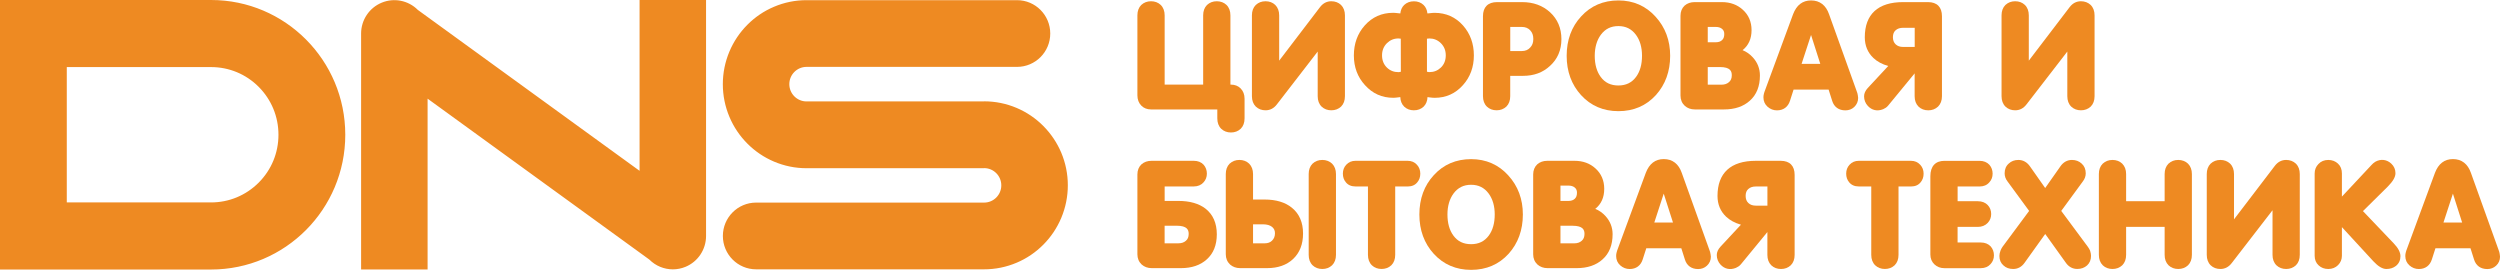
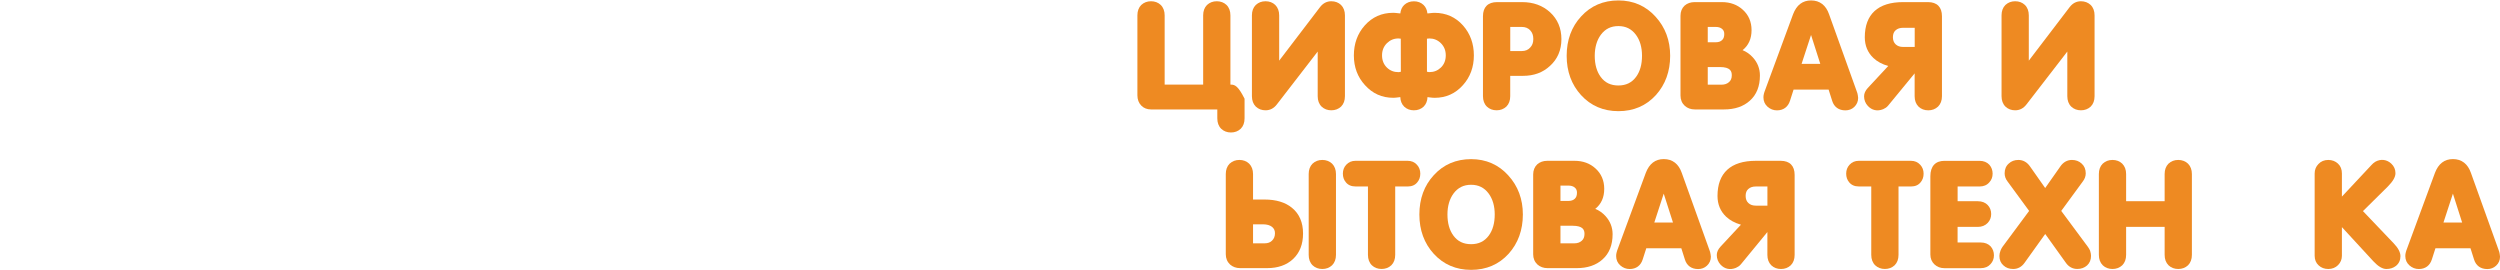
<svg xmlns="http://www.w3.org/2000/svg" width="315" height="34" viewBox="0 0 315 34" fill="none">
-   <path d="M156.331 16.224C156.654 15.9 156.815 15.459 156.815 14.915V12.44C156.815 11.908 156.646 11.468 156.311 11.132C156.004 10.824 155.587 10.662 155.098 10.662H155.032V1.936C155.032 1.392 154.871 0.952 154.536 0.619C154.209 0.312 153.795 0.158 153.315 0.158C152.831 0.158 152.422 0.312 152.082 0.628C151.76 0.952 151.598 1.392 151.598 1.936V10.662H146.746V1.936C146.746 1.392 146.584 0.952 146.249 0.619C145.922 0.312 145.509 0.158 145.029 0.158C144.549 0.158 144.135 0.312 143.796 0.628C143.473 0.952 143.312 1.392 143.312 1.936V12.012C143.312 12.544 143.482 12.984 143.817 13.32C144.123 13.628 144.541 13.79 145.029 13.79H153.381V14.915C153.381 15.459 153.543 15.9 153.878 16.232C154.205 16.535 154.614 16.693 155.098 16.693C155.582 16.693 155.996 16.539 156.331 16.224Z" fill="#EE8A22" />
+   <path d="M156.331 16.224C156.654 15.9 156.815 15.459 156.815 14.915V12.44C156.004 10.824 155.587 10.662 155.098 10.662H155.032V1.936C155.032 1.392 154.871 0.952 154.536 0.619C154.209 0.312 153.795 0.158 153.315 0.158C152.831 0.158 152.422 0.312 152.082 0.628C151.76 0.952 151.598 1.392 151.598 1.936V10.662H146.746V1.936C146.746 1.392 146.584 0.952 146.249 0.619C145.922 0.312 145.509 0.158 145.029 0.158C144.549 0.158 144.135 0.312 143.796 0.628C143.473 0.952 143.312 1.392 143.312 1.936V12.012C143.312 12.544 143.482 12.984 143.817 13.32C144.123 13.628 144.541 13.79 145.029 13.79H153.381V14.915C153.381 15.459 153.543 15.9 153.878 16.232C154.205 16.535 154.614 16.693 155.098 16.693C155.582 16.693 155.996 16.539 156.331 16.224Z" fill="#EE8A22" />
  <path d="M169.462 1.936C169.462 1.392 169.297 0.952 168.966 0.619C168.639 0.312 168.225 0.158 167.745 0.158C167.179 0.158 166.699 0.407 166.322 0.898L161.176 7.643V1.936C161.176 1.392 161.01 0.952 160.679 0.619C160.352 0.312 159.939 0.158 159.459 0.158C158.975 0.158 158.565 0.312 158.226 0.628C157.903 0.952 157.742 1.392 157.742 1.936V12.12C157.742 12.664 157.903 13.104 158.238 13.437C158.565 13.744 158.979 13.898 159.459 13.898C160.026 13.898 160.506 13.649 160.882 13.158L166.029 6.496V12.12C166.029 12.664 166.19 13.104 166.525 13.437C166.852 13.744 167.266 13.898 167.745 13.898C168.225 13.898 168.639 13.744 168.978 13.428C169.301 13.104 169.462 12.664 169.462 12.12V1.936Z" fill="#EE8A22" />
  <path d="M175.544 12.321C175.697 12.321 175.928 12.305 176.218 12.263C176.292 12.255 176.363 12.242 176.437 12.234C176.458 12.728 176.619 13.131 176.93 13.438C177.256 13.746 177.67 13.899 178.15 13.899C178.634 13.899 179.044 13.746 179.383 13.43C179.681 13.131 179.846 12.728 179.867 12.234C179.941 12.246 180.012 12.255 180.086 12.267C180.376 12.305 180.607 12.325 180.76 12.325C182.188 12.325 183.387 11.79 184.327 10.73C185.245 9.713 185.708 8.45 185.708 6.98C185.708 5.505 185.249 4.239 184.343 3.213C183.404 2.154 182.196 1.618 180.756 1.618C180.603 1.618 180.372 1.634 180.086 1.672C180.007 1.676 179.929 1.684 179.854 1.693C179.813 1.261 179.652 0.903 179.37 0.625C179.044 0.318 178.634 0.164 178.15 0.164C177.666 0.164 177.256 0.318 176.917 0.633C176.644 0.903 176.487 1.261 176.441 1.693C176.371 1.684 176.301 1.676 176.23 1.672C175.924 1.634 175.693 1.614 175.539 1.614C174.1 1.614 172.896 2.149 171.953 3.213C171.047 4.234 170.587 5.501 170.587 6.98C170.587 8.458 171.059 9.721 171.986 10.726C172.933 11.785 174.129 12.321 175.544 12.321ZM174.137 6.976C174.137 6.357 174.34 5.854 174.753 5.439C175.167 5.04 175.639 4.845 176.206 4.845C176.276 4.845 176.354 4.857 176.499 4.874L176.508 9.04C176.35 9.081 176.259 9.09 176.206 9.09C175.63 9.09 175.155 8.903 174.753 8.517C174.344 8.118 174.137 7.603 174.137 6.976ZM179.797 9.04V4.878L179.809 4.874C179.908 4.862 180.012 4.845 180.099 4.845C180.661 4.845 181.137 5.04 181.546 5.435C181.964 5.854 182.167 6.357 182.167 6.976C182.167 7.599 181.96 8.118 181.551 8.512C181.149 8.899 180.674 9.086 180.099 9.086C180.012 9.086 179.941 9.073 179.825 9.04H179.797Z" fill="#EE8A22" />
  <path d="M196.738 4.93C196.738 3.559 196.258 2.421 195.311 1.549C194.384 0.698 193.201 0.266 191.786 0.266H188.625C187.483 0.266 186.854 0.897 186.854 2.043V12.12C186.854 12.664 187.016 13.104 187.351 13.436C187.678 13.743 188.091 13.897 188.571 13.897C189.051 13.897 189.465 13.743 189.804 13.428C190.127 13.104 190.288 12.664 190.288 12.12V9.557H191.893C193.267 9.557 194.38 9.15 195.29 8.311C196.25 7.451 196.738 6.309 196.738 4.93ZM193.197 4.913C193.197 5.374 193.068 5.727 192.795 6.002C192.535 6.292 192.187 6.433 191.736 6.433H190.292V3.393H191.736C192.187 3.393 192.535 3.53 192.799 3.813C193.072 4.099 193.197 4.448 193.197 4.913Z" fill="#EE8A22" />
  <path d="M203.92 14.006C205.831 14.006 207.42 13.325 208.644 11.979C209.836 10.654 210.44 8.989 210.44 7.028C210.44 5.097 209.823 3.444 208.611 2.115C207.382 0.748 205.802 0.055 203.92 0.055C202.021 0.055 200.436 0.736 199.216 2.077C198.012 3.382 197.4 5.047 197.4 7.032C197.4 8.997 198.008 10.663 199.212 11.983C200.436 13.325 202.021 14.006 203.92 14.006ZM201.702 4.387C202.252 3.643 202.976 3.286 203.916 3.286C204.855 3.286 205.579 3.647 206.129 4.387C206.638 5.076 206.894 5.965 206.894 7.028C206.894 8.121 206.642 9.014 206.145 9.687C205.608 10.413 204.879 10.771 203.916 10.771C202.952 10.771 202.219 10.418 201.686 9.687C201.189 9.014 200.937 8.117 200.937 7.028C200.941 5.965 201.197 5.076 201.702 4.387Z" fill="#EE8A22" />
  <path d="M213.551 13.789H217.229C218.581 13.789 219.674 13.419 220.48 12.688C221.324 11.941 221.75 10.873 221.75 9.519C221.75 8.656 221.453 7.887 220.865 7.239C220.493 6.828 220.058 6.521 219.566 6.321C220.315 5.723 220.696 4.88 220.696 3.8C220.696 2.749 220.323 1.881 219.591 1.225C218.896 0.59 218.011 0.266 216.96 0.266H213.53C213.021 0.266 212.595 0.411 212.256 0.71C211.917 1.03 211.743 1.462 211.743 1.989V12.045C211.743 12.56 211.925 13 212.285 13.336C212.628 13.64 213.054 13.789 213.551 13.789ZM215.177 10.666V8.448H216.691C218.027 8.448 218.205 8.971 218.205 9.486C218.205 9.864 218.089 10.151 217.849 10.35C217.609 10.562 217.299 10.67 216.902 10.67H215.177V10.666ZM215.177 5.32V3.393H216.19C216.517 3.393 216.769 3.472 216.968 3.63C217.167 3.792 217.258 3.995 217.258 4.286C217.258 4.631 217.171 4.876 216.985 5.05C216.786 5.237 216.534 5.325 216.19 5.325H215.177V5.32Z" fill="#EE8A22" />
  <path d="M234.125 12.336C234.125 12.258 234.112 12.162 234.087 12.017C234.063 11.85 234.017 11.676 233.963 11.547L230.463 1.799C230.07 0.657 229.288 0.055 228.196 0.055C227.129 0.055 226.368 0.636 225.929 1.791L222.317 11.589L222.259 11.788C222.214 11.946 222.193 12.108 222.193 12.27C222.193 12.748 222.375 13.155 222.719 13.454C223.062 13.753 223.459 13.906 223.894 13.906C224.709 13.906 225.296 13.474 225.54 12.694L225.991 11.29H230.405L230.856 12.71C231.096 13.483 231.688 13.906 232.519 13.906C232.954 13.906 233.33 13.765 233.632 13.483C233.959 13.167 234.125 12.785 234.125 12.336ZM229.355 8.046H227.001L228.192 4.403L229.355 8.046Z" fill="#EE8A22" />
  <path d="M244.687 12.12V2.043C244.687 0.897 244.066 0.266 242.932 0.266H239.788C236.632 0.266 234.964 1.798 234.964 4.697C234.964 5.744 235.329 6.625 236.048 7.306C236.537 7.767 237.165 8.103 237.918 8.315L235.333 11.094C235.035 11.418 234.873 11.779 234.873 12.14C234.873 12.597 235.039 13.012 235.349 13.349C235.85 13.885 236.524 14.063 237.281 13.756C237.467 13.673 237.732 13.532 237.914 13.295L241.244 9.245V12.124C241.244 12.668 241.406 13.108 241.741 13.44C242.068 13.748 242.481 13.901 242.961 13.901C243.441 13.901 243.855 13.748 244.194 13.432C244.521 13.104 244.687 12.664 244.687 12.12ZM238.845 3.817C239.085 3.605 239.395 3.501 239.792 3.501H241.253V5.914H239.792C239.395 5.914 239.089 5.806 238.853 5.586C238.626 5.37 238.506 5.071 238.506 4.697C238.506 4.311 238.617 4.016 238.845 3.817Z" fill="#EE8A22" />
  <path d="M262.199 0.158C261.632 0.158 261.152 0.407 260.775 0.898L255.629 7.643V1.936C255.629 1.392 255.468 0.952 255.133 0.619C254.806 0.312 254.392 0.158 253.912 0.158C253.432 0.158 253.018 0.312 252.679 0.628C252.357 0.952 252.195 1.392 252.195 1.936V12.12C252.195 12.664 252.357 13.104 252.692 13.437C253.018 13.744 253.432 13.898 253.912 13.898C254.479 13.898 254.959 13.649 255.335 13.158L260.482 6.496V12.12C260.482 12.664 260.643 13.104 260.978 13.437C261.305 13.744 261.719 13.898 262.199 13.898C262.679 13.898 263.092 13.744 263.431 13.428C263.754 13.104 263.915 12.664 263.915 12.12V1.936C263.915 1.392 263.754 0.952 263.419 0.619C263.092 0.316 262.679 0.158 262.199 0.158Z" fill="#EE8A22" />
-   <path d="M151.9 26.293C151.061 25.645 149.91 25.316 148.475 25.316H146.746V23.493H150.419C150.928 23.493 151.354 23.31 151.644 22.978C151.925 22.671 152.066 22.309 152.066 21.877C152.066 21.454 151.934 21.08 151.66 20.76C151.354 20.428 150.936 20.262 150.419 20.262H145.099C144.59 20.262 144.164 20.407 143.825 20.706C143.486 21.026 143.312 21.458 143.312 21.985V32.041C143.312 32.556 143.494 32.996 143.854 33.333C144.197 33.632 144.623 33.785 145.12 33.785H148.798C150.15 33.785 151.243 33.416 152.049 32.685C152.893 31.937 153.319 30.87 153.319 29.516C153.315 28.12 152.844 27.036 151.9 26.293ZM149.774 29.478C149.774 29.856 149.658 30.143 149.418 30.342C149.178 30.554 148.868 30.658 148.471 30.658H146.742V28.44H148.256C149.596 28.444 149.774 28.967 149.774 29.478Z" fill="#EE8A22" />
  <path d="M166.612 20.152C166.128 20.152 165.718 20.306 165.379 20.622C165.056 20.946 164.895 21.386 164.895 21.93V32.114C164.895 32.658 165.056 33.099 165.391 33.431C165.718 33.738 166.132 33.892 166.612 33.892C167.096 33.892 167.505 33.738 167.845 33.423C168.167 33.099 168.333 32.658 168.333 32.114V21.93C168.333 21.386 168.167 20.946 167.836 20.613C167.505 20.31 167.096 20.152 166.612 20.152Z" fill="#EE8A22" />
  <path d="M162.777 26.175C161.937 25.489 160.779 25.141 159.343 25.141H157.883V21.93C157.883 21.386 157.717 20.946 157.386 20.613C157.06 20.306 156.646 20.152 156.166 20.152C155.686 20.152 155.272 20.306 154.933 20.622C154.61 20.946 154.449 21.386 154.449 21.93V32.039C154.449 32.554 154.631 32.995 154.991 33.331C155.334 33.63 155.761 33.784 156.257 33.784H159.666C161.015 33.784 162.111 33.398 162.922 32.642C163.762 31.857 164.184 30.777 164.184 29.423C164.184 28.023 163.712 26.931 162.777 26.175ZM160.646 29.39C160.646 29.776 160.522 30.087 160.274 30.324C160.051 30.548 159.74 30.66 159.343 30.66H157.883V28.264H159.128C159.641 28.264 160.026 28.376 160.295 28.605C160.535 28.804 160.646 29.053 160.646 29.39Z" fill="#EE8A22" />
  <path d="M178.535 20.76C178.224 20.424 177.844 20.262 177.364 20.262H170.794C170.319 20.262 169.934 20.424 169.624 20.76C169.342 21.063 169.202 21.441 169.202 21.877C169.202 22.309 169.326 22.667 169.57 22.957C169.851 23.314 170.265 23.493 170.794 23.493H172.362V32.111C172.362 32.656 172.524 33.096 172.859 33.428C173.186 33.736 173.599 33.889 174.079 33.889C174.559 33.889 174.973 33.736 175.312 33.42C175.635 33.096 175.796 32.656 175.796 32.111V23.497H177.364C177.894 23.497 178.303 23.319 178.58 22.97C178.833 22.671 178.957 22.314 178.957 21.882C178.957 21.441 178.816 21.063 178.535 20.76Z" fill="#EE8A22" />
  <path d="M185.361 20.051C183.462 20.051 181.878 20.732 180.657 22.073C179.453 23.378 178.841 25.043 178.841 27.029C178.841 28.993 179.449 30.659 180.653 31.979C181.878 33.321 183.462 34.002 185.361 34.002C187.272 34.002 188.861 33.321 190.086 31.975C191.277 30.65 191.881 28.985 191.881 27.024C191.881 25.093 191.265 23.44 190.052 22.111C188.82 20.744 187.243 20.051 185.361 20.051ZM183.144 24.383C183.694 23.643 184.418 23.282 185.357 23.282C186.296 23.282 187.02 23.643 187.57 24.383C188.079 25.072 188.336 25.961 188.336 27.024C188.336 28.117 188.083 29.01 187.587 29.683C187.049 30.409 186.321 30.767 185.357 30.767C184.393 30.767 183.661 30.414 183.127 29.683C182.631 29.01 182.378 28.113 182.378 27.024C182.378 25.961 182.639 25.072 183.144 24.383Z" fill="#EE8A22" />
  <path d="M201.003 26.317C201.752 25.719 202.133 24.876 202.133 23.796C202.133 22.745 201.76 21.877 201.028 21.221C200.333 20.586 199.448 20.262 198.397 20.262H194.967C194.458 20.262 194.032 20.407 193.693 20.706C193.354 21.026 193.18 21.458 193.18 21.985V32.041C193.18 32.556 193.362 32.996 193.722 33.333C194.065 33.632 194.492 33.785 194.988 33.785H198.666C200.019 33.785 201.111 33.416 201.918 32.685C202.761 31.937 203.188 30.87 203.188 29.516C203.188 28.652 202.89 27.887 202.302 27.235C201.934 26.824 201.496 26.517 201.003 26.317ZM199.646 29.478C199.646 29.856 199.53 30.143 199.295 30.342C199.051 30.558 198.744 30.662 198.347 30.662H196.618V28.444H198.132C199.468 28.444 199.646 28.967 199.646 29.478ZM196.618 25.316V23.385H197.632C197.958 23.385 198.211 23.464 198.409 23.622C198.608 23.784 198.699 23.987 198.699 24.278C198.699 24.623 198.612 24.868 198.426 25.042C198.227 25.229 197.975 25.316 197.632 25.316H196.618Z" fill="#EE8A22" />
  <path d="M215.4 31.538L211.904 21.789C211.511 20.647 210.729 20.045 209.637 20.045C208.57 20.045 207.809 20.626 207.37 21.781L203.758 31.579L203.701 31.778C203.655 31.936 203.634 32.098 203.634 32.26C203.634 32.738 203.816 33.145 204.16 33.444C204.503 33.743 204.9 33.897 205.335 33.897C206.15 33.897 206.737 33.465 206.981 32.684L207.432 31.28H211.846L212.297 32.7C212.537 33.473 213.129 33.901 213.96 33.901C214.395 33.901 214.771 33.76 215.073 33.477C215.404 33.17 215.57 32.788 215.57 32.339C215.57 32.264 215.557 32.169 215.528 32.019C215.504 31.841 215.454 31.666 215.4 31.538ZM210.796 28.04H208.442L209.629 24.398L210.796 28.04Z" fill="#EE8A22" />
  <path d="M224.373 20.262H221.229C218.073 20.262 216.405 21.794 216.405 24.693C216.405 25.74 216.77 26.621 217.489 27.302C217.978 27.763 218.606 28.099 219.359 28.311L216.774 31.09C216.476 31.414 216.314 31.775 216.314 32.136C216.314 32.593 216.48 33.009 216.79 33.345C217.291 33.881 217.969 34.055 218.722 33.752C218.904 33.669 219.173 33.528 219.359 33.291L222.69 29.237V32.116C222.69 32.66 222.851 33.1 223.186 33.432C223.513 33.74 223.927 33.893 224.407 33.893C224.891 33.893 225.3 33.74 225.639 33.424C225.962 33.1 226.123 32.66 226.123 32.116V22.039C226.128 20.893 225.503 20.262 224.373 20.262ZM220.286 23.813C220.526 23.601 220.836 23.497 221.233 23.497H222.694V25.91H221.233C220.836 25.91 220.53 25.802 220.294 25.582C220.067 25.366 219.951 25.067 219.951 24.693C219.947 24.307 220.058 24.012 220.286 23.813Z" fill="#EE8A22" />
  <path d="M240.781 20.262H234.211C233.736 20.262 233.351 20.424 233.04 20.76C232.759 21.063 232.619 21.441 232.619 21.877C232.619 22.309 232.743 22.662 232.987 22.957C233.272 23.314 233.682 23.493 234.211 23.493H235.779V32.111C235.779 32.656 235.941 33.096 236.276 33.428C236.603 33.736 237.016 33.889 237.496 33.889C237.976 33.889 238.39 33.736 238.729 33.42C239.052 33.096 239.213 32.656 239.213 32.111V23.497H240.781C241.311 23.497 241.72 23.319 241.997 22.97C242.25 22.671 242.374 22.314 242.374 21.882C242.374 21.445 242.233 21.067 241.952 20.764C241.641 20.428 241.261 20.262 240.781 20.262Z" fill="#EE8A22" />
  <path d="M249.581 30.554H246.656V28.589H249.204C249.721 28.589 250.143 28.415 250.466 28.07C250.747 27.763 250.888 27.401 250.888 26.969C250.888 26.533 250.747 26.155 250.466 25.852C250.164 25.524 249.73 25.354 249.208 25.354H246.66V23.497H249.424C249.941 23.497 250.354 23.323 250.648 22.982C250.934 22.675 251.07 22.313 251.07 21.881C251.07 21.458 250.938 21.084 250.665 20.764C250.359 20.436 249.941 20.266 249.424 20.266H244.997C243.855 20.266 243.226 20.955 243.226 22.205V32.066C243.226 32.572 243.4 32.992 243.739 33.312C244.078 33.627 244.496 33.789 244.98 33.789H249.589C250.098 33.789 250.524 33.606 250.814 33.27C251.095 32.963 251.236 32.601 251.236 32.169C251.236 31.746 251.103 31.372 250.83 31.052C250.516 30.72 250.098 30.554 249.581 30.554Z" fill="#EE8A22" />
  <path d="M263.084 31.117L259.716 26.574L262.434 22.864C262.674 22.557 262.803 22.204 262.803 21.843C262.803 21.324 262.625 20.908 262.29 20.613C261.963 20.306 261.549 20.152 261.069 20.152C260.473 20.152 259.965 20.439 259.601 20.975L257.693 23.691L255.79 20.983C255.422 20.443 254.913 20.152 254.317 20.152C253.833 20.152 253.424 20.306 253.105 20.605C252.758 20.908 252.584 21.324 252.584 21.843C252.584 22.208 252.712 22.561 252.944 22.856L255.67 26.574L252.299 31.122C252.179 31.292 252.108 31.462 252.059 31.595C251.972 31.815 251.926 32.044 251.926 32.255C251.926 32.75 252.1 33.153 252.439 33.447C252.754 33.742 253.163 33.892 253.66 33.892C254.231 33.892 254.719 33.634 255.075 33.14L257.697 29.481L260.32 33.14C260.676 33.63 261.164 33.888 261.735 33.888C262.228 33.888 262.629 33.746 262.972 33.443C263.303 33.136 263.469 32.737 263.469 32.251C263.469 32.064 263.436 31.857 263.357 31.599C263.287 31.437 263.204 31.284 263.084 31.117Z" fill="#EE8A22" />
  <path d="M274.461 20.152C273.977 20.152 273.567 20.306 273.228 20.622C272.905 20.946 272.744 21.386 272.744 21.93V25.352H267.891V21.93C267.891 21.386 267.726 20.946 267.395 20.613C267.068 20.306 266.654 20.152 266.174 20.152C265.694 20.152 265.281 20.306 264.941 20.622C264.619 20.946 264.457 21.386 264.457 21.93V32.114C264.457 32.658 264.619 33.099 264.954 33.431C265.281 33.738 265.694 33.892 266.174 33.892C266.654 33.892 267.068 33.738 267.407 33.423C267.73 33.099 267.891 32.658 267.891 32.114V28.588H272.744V32.114C272.744 32.658 272.905 33.099 273.24 33.431C273.567 33.738 273.981 33.892 274.461 33.892C274.941 33.892 275.354 33.738 275.694 33.423C276.016 33.099 276.178 32.658 276.178 32.114V21.93C276.178 21.386 276.012 20.946 275.681 20.613C275.354 20.31 274.941 20.152 274.461 20.152Z" fill="#EE8A22" />
-   <path d="M288.055 20.152C287.488 20.152 287.008 20.401 286.632 20.892L281.485 27.637V21.93C281.485 21.386 281.324 20.946 280.989 20.613C280.662 20.306 280.248 20.152 279.769 20.152C279.289 20.152 278.875 20.306 278.536 20.622C278.213 20.946 278.052 21.386 278.052 21.93V32.114C278.052 32.658 278.213 33.099 278.548 33.431C278.875 33.738 279.289 33.892 279.769 33.892C280.335 33.892 280.815 33.643 281.192 33.153L286.338 26.491V32.114C286.338 32.658 286.5 33.099 286.835 33.431C287.161 33.738 287.575 33.892 288.055 33.892C288.535 33.892 288.949 33.738 289.288 33.423C289.611 33.099 289.772 32.658 289.772 32.114V21.93C289.772 21.386 289.611 20.946 289.275 20.613C288.949 20.31 288.535 20.152 288.055 20.152Z" fill="#EE8A22" />
  <path d="M297.732 26.599L300.843 23.526C301.513 22.849 301.828 22.309 301.828 21.823C301.828 21.349 301.65 20.942 301.298 20.614C300.756 20.111 300.011 19.983 299.304 20.373C299.101 20.502 298.944 20.631 298.82 20.776L295.08 24.772V21.86C295.08 21.341 294.915 20.921 294.584 20.614C294.257 20.307 293.843 20.153 293.363 20.153C292.859 20.153 292.441 20.328 292.13 20.66C291.808 20.984 291.646 21.387 291.646 21.86V32.223C291.646 32.717 291.812 33.128 292.143 33.431C292.47 33.739 292.883 33.893 293.363 33.893C293.856 33.893 294.273 33.726 294.596 33.403C294.919 33.078 295.08 32.68 295.08 32.219V28.618L299.052 32.929C299.647 33.569 300.198 33.893 300.686 33.893C301.157 33.893 301.559 33.764 301.89 33.502C302.266 33.195 302.456 32.784 302.456 32.277C302.456 31.787 302.167 31.243 301.6 30.653L297.732 26.599Z" fill="#EE8A22" />
  <path d="M314.963 32.007C314.938 31.841 314.892 31.666 314.838 31.538L311.338 21.789C310.945 20.647 310.164 20.045 309.071 20.045C308.004 20.045 307.243 20.626 306.804 21.781L303.193 31.579L303.135 31.778C303.089 31.936 303.069 32.098 303.069 32.26C303.069 32.738 303.251 33.145 303.594 33.444C303.937 33.743 304.334 33.897 304.769 33.897C305.584 33.897 306.171 33.465 306.415 32.684L306.866 31.28H311.281L311.732 32.7C311.971 33.473 312.563 33.901 313.395 33.901C313.829 33.901 314.205 33.76 314.507 33.477C314.838 33.17 315.004 32.788 315.004 32.339C315 32.252 314.987 32.156 314.963 32.007ZM310.23 28.04H307.876L309.067 24.398L310.23 28.04Z" fill="#EE8A22" />
-   <path d="M80.586 0H88.963V29.734C88.963 31.433 87.942 32.97 86.378 33.618C85.861 33.834 85.314 33.938 84.777 33.938C83.689 33.938 82.617 33.51 81.814 32.704L53.877 12.431V33.954H45.499V4.224C45.499 2.525 46.521 0.989 48.085 0.341C49.649 -0.312 51.453 0.05 52.648 1.25L80.586 21.523V0ZM131.455 15.87C130.487 14.898 129.362 14.138 128.104 13.602C126.801 13.05 125.419 12.768 124 12.768V12.78H101.623C100.427 12.78 99.455 11.804 99.455 10.604C99.455 9.403 100.427 8.427 101.623 8.427H128.145C130.458 8.427 132.332 6.546 132.332 4.224C132.332 1.902 130.458 0.021 128.145 0.021H101.623C100.2 0.021 98.818 0.303 97.519 0.856C96.261 1.387 95.136 2.151 94.168 3.123C93.2 4.095 92.443 5.225 91.909 6.488C91.359 7.796 91.077 9.183 91.077 10.608C91.077 12.033 91.359 13.424 91.909 14.728C92.439 15.991 93.2 17.12 94.168 18.092C95.136 19.064 96.261 19.824 97.519 20.36C98.822 20.913 100.204 21.195 101.623 21.195H124V21.183C125.196 21.183 126.164 22.159 126.164 23.355C126.164 24.555 125.192 25.527 124 25.527H95.268C92.956 25.527 91.082 27.409 91.082 29.73C91.082 32.052 92.956 33.934 95.268 33.934H124C125.423 33.934 126.801 33.651 128.104 33.099C129.362 32.567 130.487 31.803 131.455 30.831C132.423 29.859 133.18 28.729 133.714 27.467C134.264 26.158 134.546 24.771 134.546 23.346C134.546 21.918 134.264 20.535 133.714 19.226C133.18 17.972 132.419 16.842 131.455 15.87ZM43.505 16.979C43.505 26.358 35.934 33.959 26.593 33.959H6.876H3.082H0V16.979V0H26.593C35.93 0 43.505 7.601 43.505 16.979ZM35.086 16.979C35.086 14.699 34.201 12.56 32.6 10.948C30.995 9.337 28.86 8.452 26.593 8.452H8.415V16.979V25.506H26.589C28.86 25.506 30.991 24.617 32.596 23.01C34.205 21.398 35.086 19.255 35.086 16.979Z" fill="#EE8A22" />
</svg>